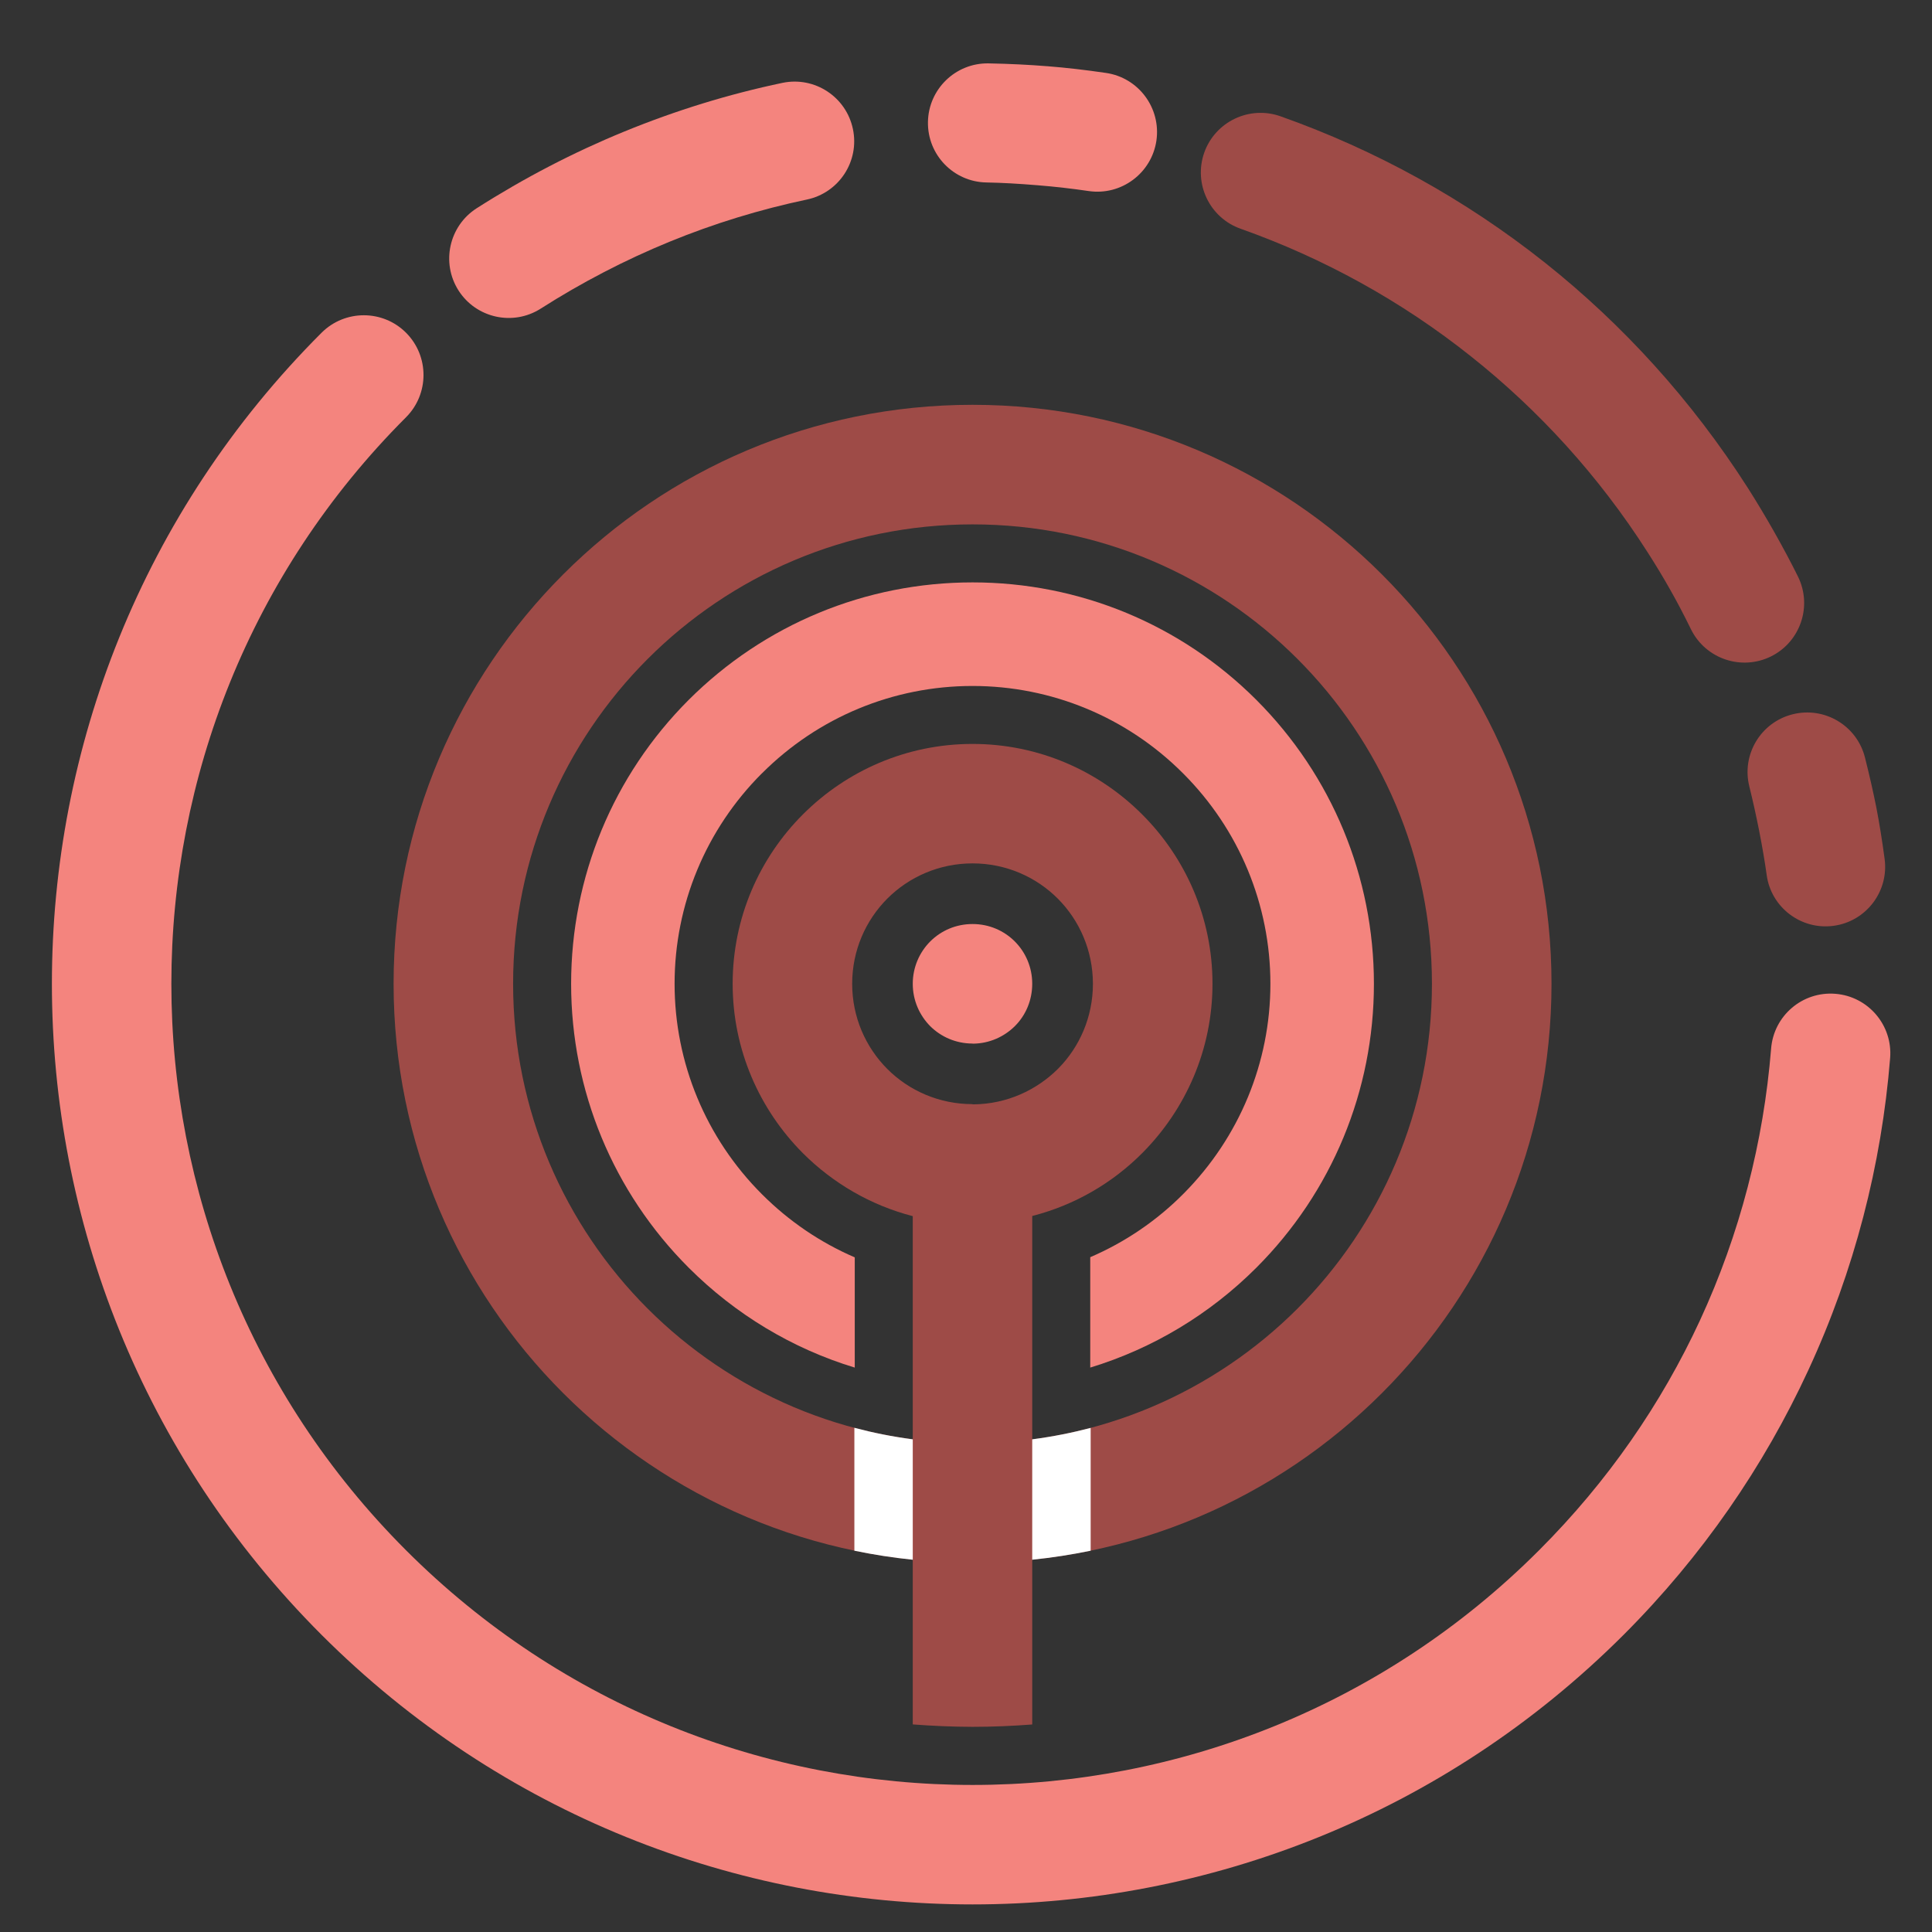
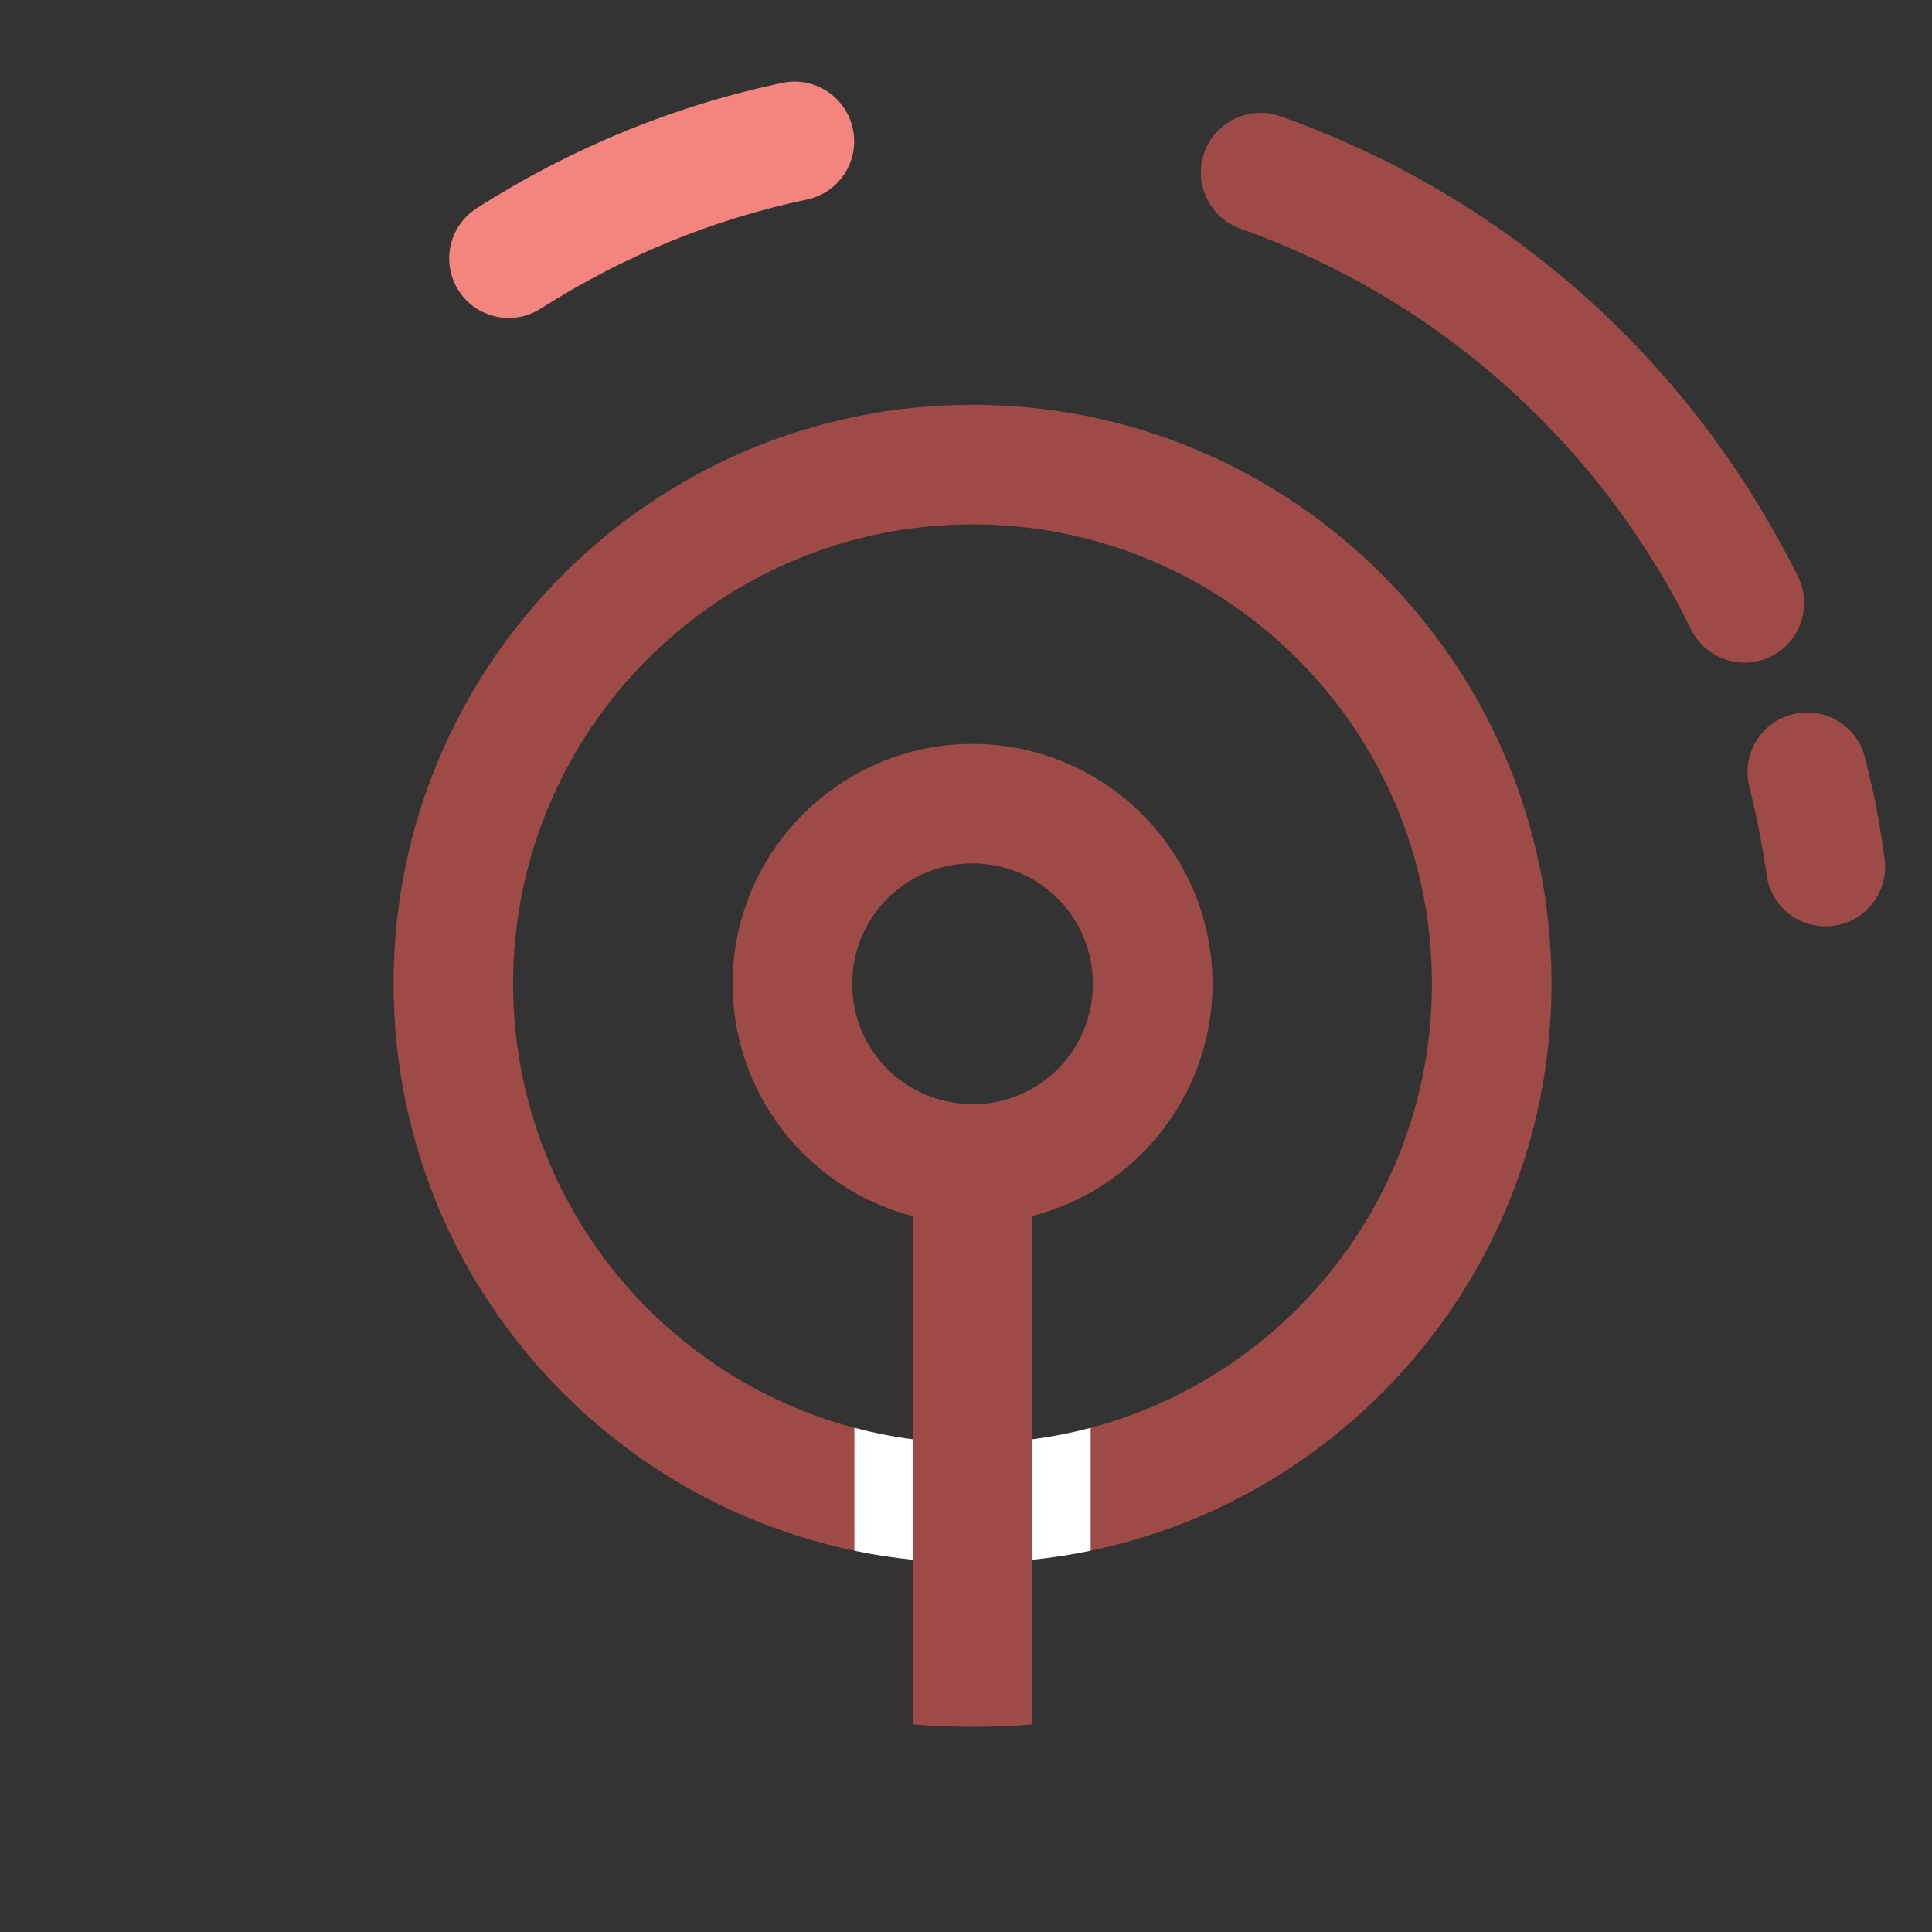
<svg xmlns="http://www.w3.org/2000/svg" version="1.1" id="Calque_1" x="0px" y="0px" width="36px" height="36px" viewBox="0 0 36 36" enable-background="new 0 0 36 36" xml:space="preserve">
  <rect x="0" y="0" width="36" height="36" fill="#333333" stroke="none" />
  <g>
    <path fill="#9E4B47" d="M24.176,12.278c-1.549-1.549-3.689-2.507-6.054-2.507c-2.364,0-4.504,0.958-6.053,2.507   c-1.548,1.548-2.508,3.69-2.508,6.053s0.959,4.504,2.508,6.054c1.549,1.548,3.689,2.507,6.053,2.507   c2.364,0,4.504-0.959,6.054-2.507c1.549-1.55,2.506-3.69,2.506-6.054S25.725,13.827,24.176,12.278 M18.122,7.543   c2.979,0,5.676,1.208,7.628,3.16c1.952,1.953,3.16,4.649,3.16,7.628c0,2.979-1.208,5.677-3.16,7.628   c-1.952,1.953-4.649,3.16-7.628,3.16c-2.979,0-5.676-1.209-7.628-3.16c-1.952-1.951-3.16-4.649-3.16-7.628   c0-2.979,1.208-5.676,3.16-7.628C12.446,8.75,15.143,7.543,18.122,7.543z" />
    <path fill="#FFFFFF" d="M20.323,28.895c-0.71,0.147-1.447,0.225-2.201,0.225s-1.491-0.077-2.202-0.225v-2.29   c0.703,0.187,1.44,0.287,2.202,0.287c0.761,0,1.499-0.101,2.201-0.285V28.895z" />
    <path fill="#9E4B47" d="M19.71,16.744c-0.405-0.405-0.967-0.656-1.588-0.656s-1.183,0.251-1.588,0.656   c-0.404,0.405-0.655,0.966-0.655,1.587c0,0.621,0.25,1.182,0.655,1.588c0.405,0.405,0.967,0.655,1.588,0.655v0.004h0.018h0.004   c0.614-0.007,1.17-0.261,1.576-0.668c0.397-0.402,0.645-0.961,0.645-1.579C20.364,17.71,20.114,17.149,19.71,16.744 M17.008,32.132   v-9.471c-0.784-0.202-1.486-0.614-2.043-1.169l-0.004-0.004c-0.808-0.811-1.309-1.927-1.309-3.157c0-1.231,0.5-2.347,1.309-3.156   l0.004-0.004c0.81-0.808,1.925-1.309,3.157-1.309s2.347,0.501,3.156,1.309l0.004,0.004c0.81,0.809,1.311,1.925,1.311,3.156   c0,1.224-0.497,2.335-1.3,3.146c-0.557,0.563-1.265,0.978-2.059,1.181v9.475c-0.368,0.028-0.739,0.044-1.112,0.044   C17.749,32.176,17.377,32.16,17.008,32.132z" />
    <path fill="#9E4B47" d="M32.597,14.658c-0.15-0.595,0.21-1.198,0.805-1.348s1.199,0.21,1.349,0.805   c0.085,0.337,0.156,0.65,0.213,0.938c0.055,0.284,0.106,0.601,0.153,0.95c0.082,0.606-0.343,1.166-0.95,1.248   c-0.607,0.083-1.168-0.344-1.248-0.951c-0.034-0.245-0.081-0.52-0.141-0.827C32.719,15.177,32.658,14.904,32.597,14.658" />
    <path fill="#9E4B47" d="M23.119,4.263c-0.58-0.204-0.883-0.839-0.68-1.418c0.205-0.579,0.841-0.882,1.419-0.679   c1.768,0.626,3.439,1.543,4.938,2.735c1.44,1.146,2.723,2.549,3.775,4.195c0.165,0.26,0.328,0.531,0.488,0.814   c0.171,0.303,0.319,0.581,0.444,0.834c0.271,0.551,0.045,1.216-0.504,1.488c-0.551,0.271-1.217,0.045-1.489-0.504   c-0.133-0.272-0.262-0.517-0.383-0.73c-0.129-0.23-0.272-0.467-0.428-0.71c-0.91-1.424-2.028-2.646-3.288-3.646   C26.111,5.606,24.656,4.808,23.119,4.263" />
-     <path fill="#F4847E" d="M18.383,3.4c-0.613-0.009-1.102-0.514-1.092-1.126c0.009-0.612,0.514-1.102,1.126-1.093   c0.403,0.008,0.769,0.026,1.096,0.053h0.005l0,0c0.357,0.028,0.721,0.071,1.09,0.125c0.607,0.088,1.028,0.653,0.94,1.262   c-0.09,0.607-0.655,1.028-1.262,0.939c-0.308-0.045-0.625-0.082-0.951-0.108l0,0C18.984,3.423,18.666,3.405,18.383,3.4" />
    <path fill="#F4847E" d="M10.075,5.751C9.559,6.08,8.873,5.928,8.544,5.413C8.215,4.896,8.367,4.21,8.883,3.88   c0.889-0.567,1.808-1.043,2.745-1.427c0.968-0.397,1.956-0.7,2.952-0.909c0.601-0.125,1.188,0.261,1.313,0.861   c0.126,0.601-0.26,1.189-0.861,1.314c-0.867,0.183-1.724,0.444-2.56,0.787C11.648,4.844,10.847,5.259,10.075,5.751" />
-     <path fill-rule="evenodd" clip-rule="evenodd" fill="#F4847E" d="M19.234,18.331c0-0.308-0.123-0.586-0.324-0.788   c-0.202-0.202-0.479-0.325-0.788-0.325c-0.309,0-0.587,0.123-0.789,0.325c-0.2,0.201-0.325,0.48-0.325,0.788   c0,0.31,0.125,0.587,0.325,0.79c0.202,0.2,0.48,0.324,0.789,0.324v0.002h0.009h0.002c0.305-0.003,0.582-0.13,0.782-0.331   C19.113,18.917,19.234,18.639,19.234,18.331 M20.315,23.426v2.057c1.163-0.354,2.226-0.992,3.096-1.862   c1.407-1.408,2.19-3.297,2.19-5.289c0-1.991-0.783-3.881-2.19-5.29c-1.408-1.408-3.297-2.19-5.289-2.19   c-1.992,0-3.881,0.783-5.29,2.19c-1.408,1.409-2.19,3.299-2.19,5.29c0,1.991,0.783,3.881,2.19,5.289   c0.87,0.87,1.932,1.509,3.095,1.862v-2.054c-0.642-0.276-1.228-0.675-1.726-1.173l-0.005-0.005   c-1.042-1.042-1.626-2.446-1.626-3.92c0-1.475,0.584-2.878,1.626-3.92l0.005-0.004c1.042-1.042,2.445-1.625,3.92-1.625l0,0   c1.475,0,2.878,0.582,3.92,1.625l0.004,0.004c1.043,1.042,1.627,2.445,1.627,3.92c0,1.468-0.579,2.863-1.612,3.905   C21.56,22.742,20.966,23.146,20.315,23.426z" />
-     <path fill="#F4847E" d="M33.002,19.54c0.048-0.613,0.583-1.071,1.197-1.022c0.611,0.048,1.069,0.583,1.021,1.195   c-0.16,1.995-0.668,3.968-1.525,5.819c-0.827,1.79-1.975,3.463-3.442,4.931c-3.351,3.348-7.74,5.023-12.131,5.023   s-8.782-1.676-12.13-5.023c-3.351-3.352-5.025-7.741-5.025-12.132c0-4.39,1.675-8.782,5.025-12.131c0.435-0.434,1.14-0.434,1.574,0   C8,6.635,8,7.34,7.566,7.775c-2.915,2.915-4.373,6.735-4.373,10.556c0,3.82,1.458,7.641,4.373,10.556   c2.915,2.916,6.736,4.373,10.556,4.373c3.82,0,7.642-1.457,10.556-4.373c1.283-1.282,2.283-2.737,2.999-4.285   C32.421,22.993,32.862,21.277,33.002,19.54" />
  </g>
</svg>